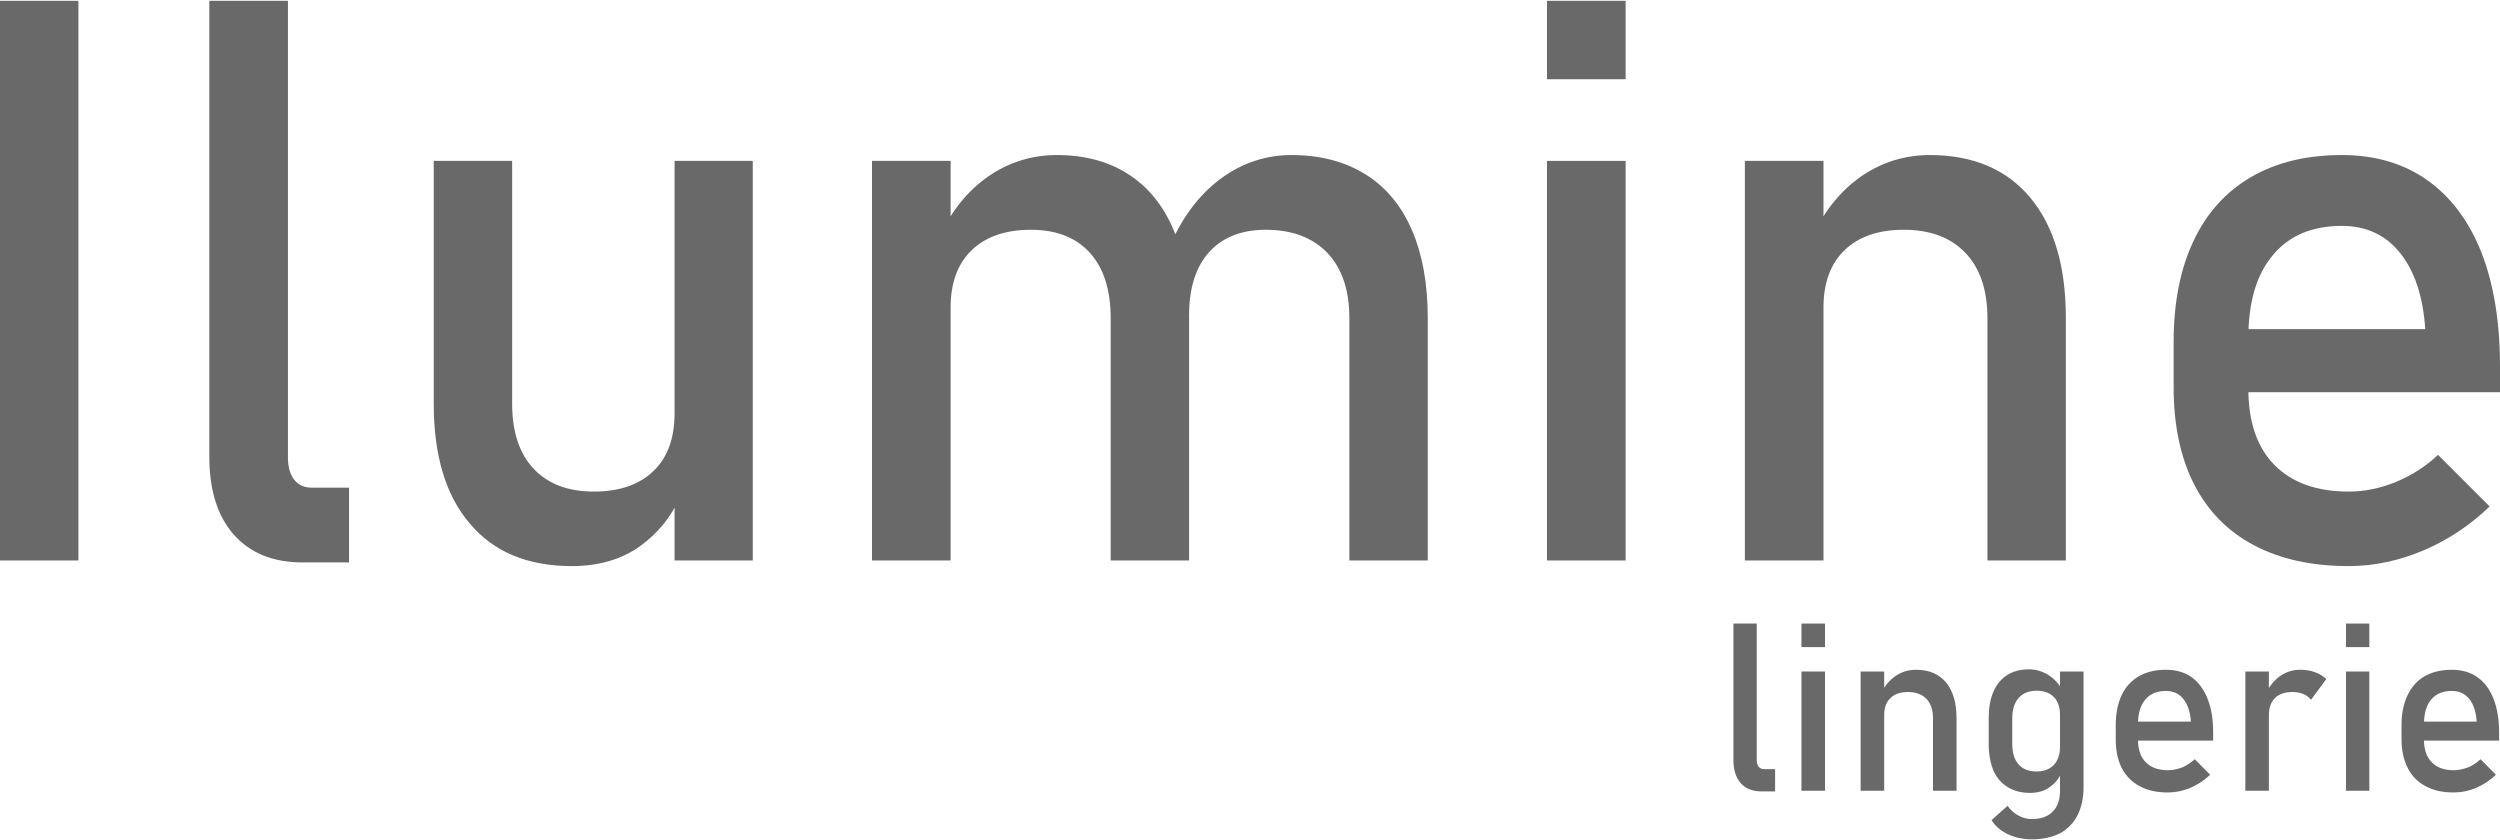
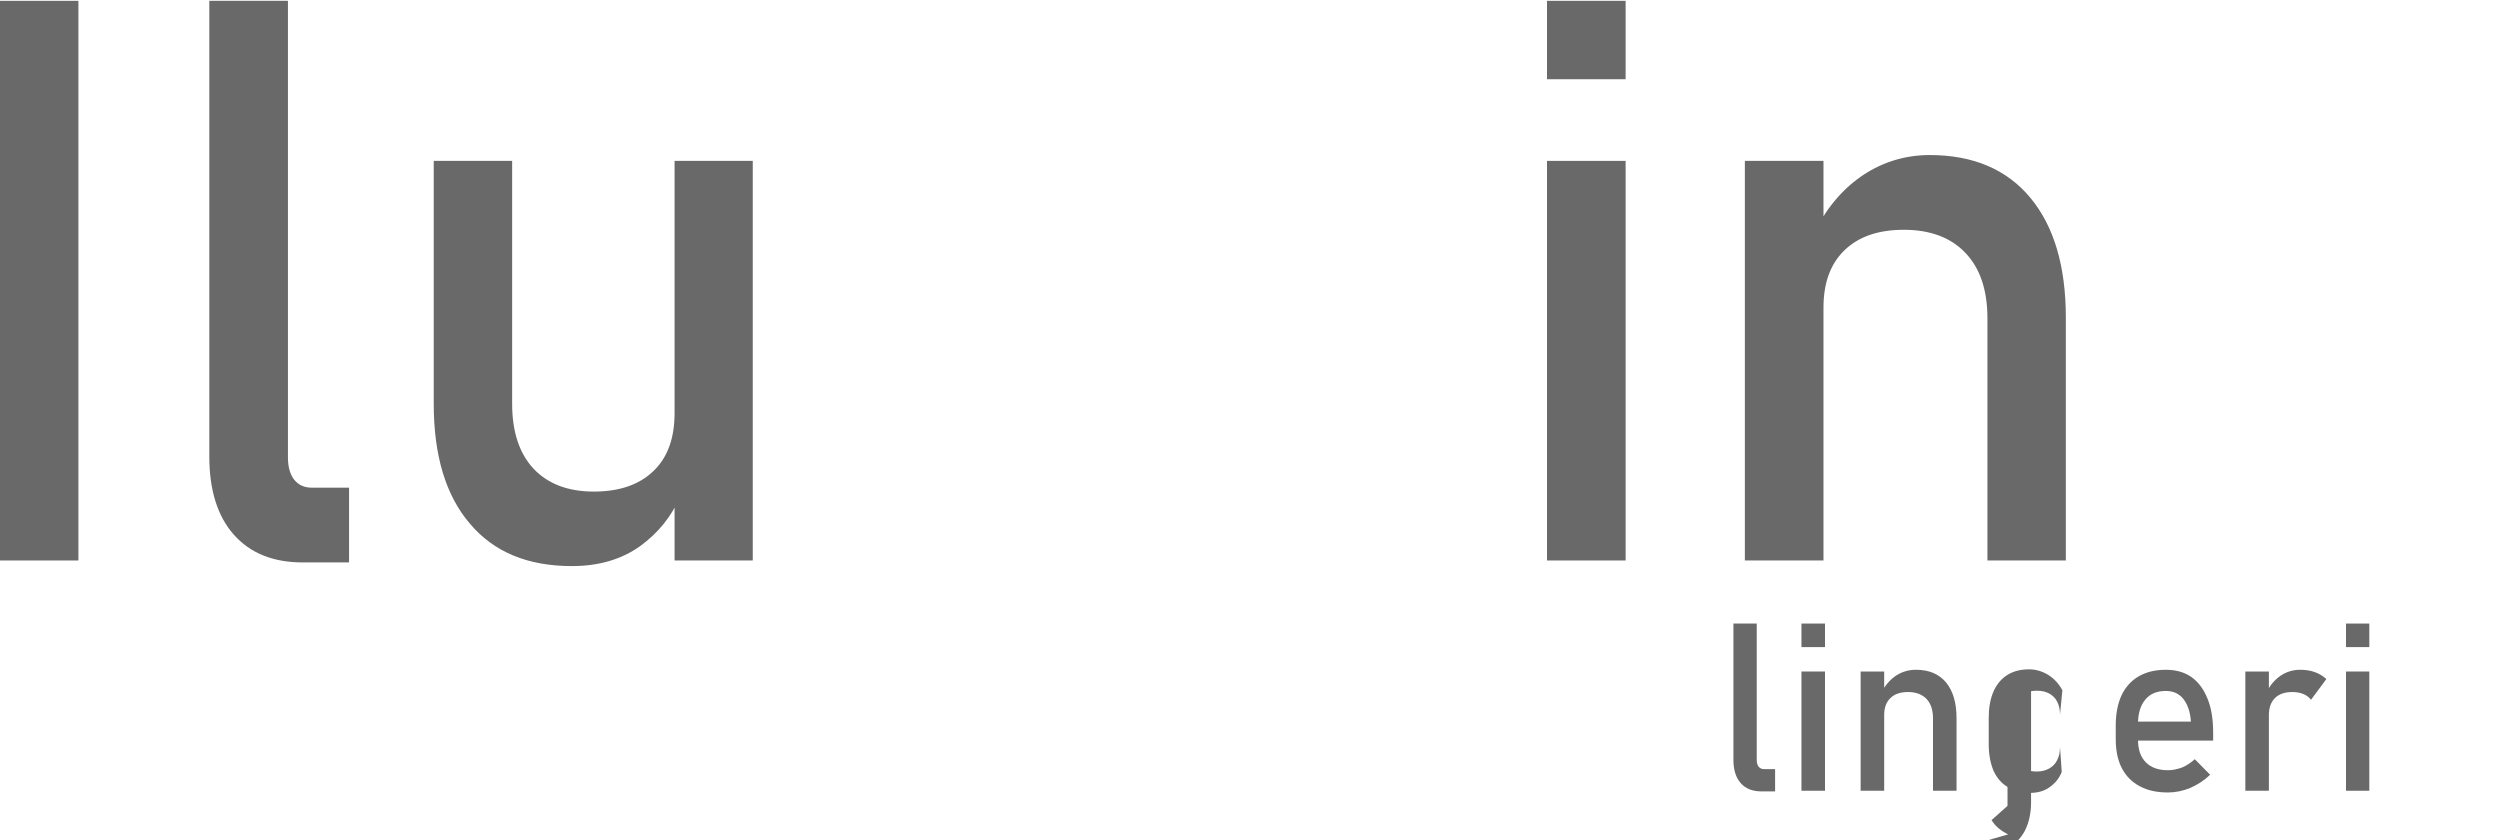
<svg xmlns="http://www.w3.org/2000/svg" xml:space="preserve" width="488px" height="164px" style="shape-rendering:geometricPrecision; text-rendering:geometricPrecision; image-rendering:optimizeQuality; fill-rule:evenodd; clip-rule:evenodd" viewBox="0 0 115.74 38.82">
  <defs>
    <style type="text/css"> .fil0 {fill:dimgray;fill-rule:nonzero} </style>
  </defs>
  <g id="Camada_x0020_1">
    <g id="_2167343682656">
      <polygon class="fil0" points="3.63,25.91 0,25.91 0,0 3.63,0 " />
      <path class="fil0" d="M13.33 21.13c0,0.45 0.1,0.8 0.29,1.04 0.2,0.25 0.47,0.37 0.83,0.37l1.71 0 0 3.46 -2.14 0c-1.38,0 -2.44,-0.43 -3.2,-1.29 -0.75,-0.85 -1.13,-2.06 -1.13,-3.61l0 -21.1 3.64 0 0 21.13z" />
      <path class="fil0" d="M31.23 7.41l3.62 0 0 18.5 -3.62 0 0 -18.5zm-7.52 11.24c0,1.3 0.33,2.3 0.99,3.01 0.66,0.7 1.59,1.06 2.79,1.06 1.19,0 2.11,-0.32 2.76,-0.95 0.66,-0.63 0.98,-1.52 0.98,-2.69l0.25 3.87c-0.38,0.91 -1,1.68 -1.85,2.3 -0.86,0.61 -1.91,0.92 -3.15,0.92 -2.05,0 -3.62,-0.65 -4.73,-1.97 -1.12,-1.31 -1.67,-3.16 -1.67,-5.55l0 -11.24 3.63 0 0 11.24z" />
-       <path class="fil0" d="M62.47 14.7c0,-1.31 -0.34,-2.32 -1.02,-3.03 -0.68,-0.71 -1.63,-1.07 -2.85,-1.07 -1.13,0 -2,0.35 -2.62,1.03 -0.62,0.69 -0.93,1.67 -0.93,2.93l-0.73 -3.57c0.59,-1.22 1.36,-2.17 2.31,-2.84 0.96,-0.67 2.01,-1.01 3.16,-1.01 1.33,0 2.47,0.3 3.42,0.89 0.94,0.58 1.66,1.44 2.15,2.57 0.49,1.13 0.74,2.49 0.74,4.08l0 11.23 -3.63 0 0 -11.21zm-11.05 0c0,-1.31 -0.32,-2.32 -0.96,-3.03 -0.64,-0.71 -1.55,-1.07 -2.73,-1.07 -1.19,0 -2.1,0.32 -2.75,0.95 -0.65,0.63 -0.97,1.51 -0.97,2.65l-0.38 -3.56c0.57,-1.12 1.32,-1.98 2.24,-2.59 0.92,-0.6 1.94,-0.91 3.06,-0.91 1.29,0 2.4,0.3 3.31,0.89 0.91,0.58 1.61,1.44 2.09,2.57 0.48,1.13 0.72,2.49 0.72,4.08l0 11.23 -3.63 0 0 -11.21zm-11.05 -7.29l3.64 0 0 18.5 -3.64 0 0 -18.5z" />
      <path class="fil0" d="M71.62 7.41l3.64 0 0 18.5 -3.64 0 0 -18.5zm0 -7.41l3.64 0 0 3.63 -3.64 0 0 -3.63z" />
      <path class="fil0" d="M92.01 14.7c0,-1.31 -0.34,-2.32 -1.02,-3.03 -0.67,-0.71 -1.63,-1.07 -2.85,-1.07 -1.19,0 -2.1,0.32 -2.75,0.95 -0.65,0.63 -0.97,1.51 -0.97,2.65l-0.38 -3.56c0.57,-1.12 1.32,-1.98 2.24,-2.59 0.92,-0.6 1.94,-0.91 3.06,-0.91 2,0 3.56,0.66 4.65,1.97 1.1,1.32 1.65,3.17 1.65,5.57l0 11.23 -3.63 0 0 -11.21zm-11.23 -7.29l3.64 0 0 18.5 -3.64 0 0 -18.5z" />
-       <path class="fil0" d="M104.36 25.21c-1.22,-0.64 -2.14,-1.58 -2.78,-2.82 -0.63,-1.24 -0.95,-2.74 -0.95,-4.5l0 -2.09c0,-1.83 0.31,-3.39 0.92,-4.68 0.61,-1.3 1.5,-2.28 2.66,-2.96 1.17,-0.68 2.57,-1.02 4.21,-1.02 1.54,0 2.86,0.39 3.95,1.16 1.1,0.78 1.93,1.89 2.51,3.35 0.57,1.46 0.86,3.22 0.86,5.26l0 1.21 -12.47 0 0 -2.92 9.01 0c-0.1,-1.51 -0.49,-2.68 -1.16,-3.52 -0.67,-0.84 -1.57,-1.26 -2.7,-1.26 -1.38,0 -2.45,0.45 -3.2,1.36 -0.76,0.9 -1.13,2.18 -1.13,3.83l0 2.35c0,1.53 0.4,2.71 1.21,3.53 0.81,0.82 1.95,1.23 3.44,1.23 0.73,0 1.46,-0.15 2.19,-0.45 0.72,-0.3 1.37,-0.71 1.94,-1.25l2.39 2.39c-0.92,0.88 -1.94,1.56 -3.08,2.04 -1.14,0.48 -2.29,0.72 -3.44,0.72 -1.71,0 -3.17,-0.32 -4.38,-0.96z" />
      <path class="fil0" d="M81.33 35.15c0,0.13 0.03,0.23 0.09,0.31 0.06,0.07 0.14,0.11 0.25,0.11l0.51 0 0 1.03 -0.64 0c-0.41,0 -0.73,-0.13 -0.95,-0.38 -0.23,-0.26 -0.34,-0.62 -0.34,-1.09l0 -6.3 1.08 0 0 6.32z" />
      <path class="fil0" d="M83.4 31.05l1.09 0 0 5.52 -1.09 0 0 -5.52zm0 -2.22l1.09 0 0 1.09 -1.09 0 0 -1.09z" />
      <path class="fil0" d="M89.49 33.22c0,-0.39 -0.1,-0.69 -0.3,-0.9 -0.2,-0.21 -0.49,-0.32 -0.85,-0.32 -0.36,0 -0.63,0.09 -0.82,0.28 -0.2,0.19 -0.29,0.45 -0.29,0.79l-0.12 -1.06c0.17,-0.33 0.4,-0.59 0.67,-0.77 0.28,-0.18 0.58,-0.27 0.92,-0.27 0.6,0 1.06,0.19 1.39,0.58 0.33,0.4 0.49,0.95 0.49,1.67l0 3.35 -1.09 0 0 -3.35zm-3.35 -2.17l1.09 0 0 5.52 -1.09 0 0 -5.52z" />
-       <path class="fil0" d="M92.97 38.59c-0.33,-0.16 -0.59,-0.37 -0.77,-0.66l0.74 -0.66c0.14,0.19 0.31,0.35 0.51,0.45 0.19,0.11 0.4,0.16 0.62,0.16 0.41,0 0.73,-0.11 0.96,-0.34 0.23,-0.23 0.34,-0.55 0.34,-0.97l0 -5.52 1.09 0 0 5.36c0,0.5 -0.1,0.94 -0.28,1.3 -0.19,0.36 -0.46,0.64 -0.81,0.83 -0.36,0.18 -0.79,0.28 -1.29,0.28 -0.41,0 -0.78,-0.08 -1.11,-0.23zm-0.02 -2.19c-0.29,-0.17 -0.51,-0.43 -0.66,-0.76 -0.14,-0.34 -0.22,-0.75 -0.22,-1.22l0 -1.22c0,-0.47 0.07,-0.88 0.22,-1.22 0.14,-0.33 0.36,-0.59 0.64,-0.77 0.27,-0.17 0.61,-0.26 1,-0.26 0.33,0 0.62,0.09 0.9,0.26 0.27,0.17 0.49,0.41 0.65,0.71l-0.11 1.13c0,-0.23 -0.04,-0.43 -0.13,-0.6 -0.08,-0.17 -0.21,-0.29 -0.37,-0.38 -0.16,-0.09 -0.35,-0.13 -0.58,-0.13 -0.36,0 -0.64,0.11 -0.84,0.34 -0.19,0.22 -0.29,0.53 -0.29,0.94l0 1.2c0,0.4 0.1,0.71 0.29,0.93 0.2,0.22 0.48,0.33 0.84,0.33 0.23,0 0.42,-0.05 0.58,-0.14 0.16,-0.09 0.29,-0.22 0.37,-0.39 0.09,-0.17 0.13,-0.37 0.13,-0.61l0.08 1.16c-0.11,0.28 -0.29,0.51 -0.54,0.69 -0.25,0.19 -0.56,0.28 -0.93,0.28 -0.4,0 -0.75,-0.09 -1.03,-0.27z" />
+       <path class="fil0" d="M92.97 38.59c-0.33,-0.16 -0.59,-0.37 -0.77,-0.66l0.74 -0.66l0 -5.52 1.09 0 0 5.36c0,0.5 -0.1,0.94 -0.28,1.3 -0.19,0.36 -0.46,0.64 -0.81,0.83 -0.36,0.18 -0.79,0.28 -1.29,0.28 -0.41,0 -0.78,-0.08 -1.11,-0.23zm-0.02 -2.19c-0.29,-0.17 -0.51,-0.43 -0.66,-0.76 -0.14,-0.34 -0.22,-0.75 -0.22,-1.22l0 -1.22c0,-0.47 0.07,-0.88 0.22,-1.22 0.14,-0.33 0.36,-0.59 0.64,-0.77 0.27,-0.17 0.61,-0.26 1,-0.26 0.33,0 0.62,0.09 0.9,0.26 0.27,0.17 0.49,0.41 0.65,0.71l-0.11 1.13c0,-0.23 -0.04,-0.43 -0.13,-0.6 -0.08,-0.17 -0.21,-0.29 -0.37,-0.38 -0.16,-0.09 -0.35,-0.13 -0.58,-0.13 -0.36,0 -0.64,0.11 -0.84,0.34 -0.19,0.22 -0.29,0.53 -0.29,0.94l0 1.2c0,0.4 0.1,0.71 0.29,0.93 0.2,0.22 0.48,0.33 0.84,0.33 0.23,0 0.42,-0.05 0.58,-0.14 0.16,-0.09 0.29,-0.22 0.37,-0.39 0.09,-0.17 0.13,-0.37 0.13,-0.61l0.08 1.16c-0.11,0.28 -0.29,0.51 -0.54,0.69 -0.25,0.19 -0.56,0.28 -0.93,0.28 -0.4,0 -0.75,-0.09 -1.03,-0.27z" />
      <path class="fil0" d="M99.06 36.36c-0.36,-0.19 -0.64,-0.47 -0.83,-0.84 -0.19,-0.37 -0.28,-0.82 -0.28,-1.34l0 -0.63c0,-0.54 0.09,-1.01 0.27,-1.4 0.18,-0.38 0.45,-0.68 0.8,-0.88 0.35,-0.2 0.76,-0.3 1.25,-0.3 0.47,0 0.86,0.11 1.19,0.34 0.32,0.23 0.57,0.57 0.74,1 0.18,0.44 0.26,0.96 0.26,1.57l0 0.37 -3.72 0 0 -0.88 2.69 0c-0.03,-0.45 -0.15,-0.8 -0.35,-1.05 -0.2,-0.25 -0.47,-0.37 -0.81,-0.37 -0.41,0 -0.73,0.13 -0.95,0.4 -0.23,0.27 -0.34,0.65 -0.34,1.14l0 0.71c0,0.46 0.12,0.81 0.36,1.05 0.24,0.25 0.59,0.37 1.03,0.37 0.22,0 0.44,-0.05 0.66,-0.13 0.21,-0.09 0.4,-0.22 0.58,-0.38l0.71 0.72c-0.27,0.26 -0.58,0.46 -0.92,0.61 -0.34,0.14 -0.69,0.21 -1.03,0.21 -0.51,0 -0.95,-0.09 -1.31,-0.29z" />
      <path class="fil0" d="M106.63 32.09c-0.15,-0.06 -0.31,-0.09 -0.5,-0.09 -0.35,0 -0.62,0.09 -0.81,0.28 -0.19,0.19 -0.28,0.46 -0.28,0.79l-0.11 -1.06c0.17,-0.33 0.39,-0.59 0.66,-0.77 0.27,-0.18 0.57,-0.27 0.89,-0.27 0.25,0 0.48,0.03 0.69,0.11 0.2,0.07 0.38,0.18 0.53,0.32l-0.71 0.96c-0.09,-0.12 -0.21,-0.21 -0.36,-0.27zm-2.68 -1.04l1.09 0 0 5.52 -1.09 0 0 -5.52z" />
      <path class="fil0" d="M108.61 31.05l1.08 0 0 5.52 -1.08 0 0 -5.52zm0 -2.22l1.08 0 0 1.09 -1.08 0 0 -1.09z" />
-       <path class="fil0" d="M112.3 36.36c-0.37,-0.19 -0.64,-0.47 -0.83,-0.84 -0.19,-0.37 -0.29,-0.82 -0.29,-1.34l0 -0.63c0,-0.54 0.09,-1.01 0.28,-1.4 0.18,-0.38 0.44,-0.68 0.79,-0.88 0.35,-0.2 0.77,-0.3 1.26,-0.3 0.46,0 0.85,0.11 1.18,0.34 0.33,0.23 0.58,0.57 0.75,1 0.17,0.44 0.26,0.96 0.26,1.57l0 0.37 -3.73 0 0 -0.88 2.69 0c-0.03,-0.45 -0.14,-0.8 -0.34,-1.05 -0.21,-0.25 -0.47,-0.37 -0.81,-0.37 -0.41,0 -0.73,0.13 -0.96,0.4 -0.22,0.27 -0.33,0.65 -0.33,1.14l0 0.71c0,0.46 0.12,0.81 0.36,1.05 0.24,0.25 0.58,0.37 1.02,0.37 0.22,0 0.44,-0.05 0.66,-0.13 0.22,-0.09 0.41,-0.22 0.58,-0.38l0.71 0.72c-0.27,0.26 -0.58,0.46 -0.92,0.61 -0.34,0.14 -0.68,0.21 -1.03,0.21 -0.51,0 -0.94,-0.09 -1.3,-0.29z" />
    </g>
  </g>
</svg>